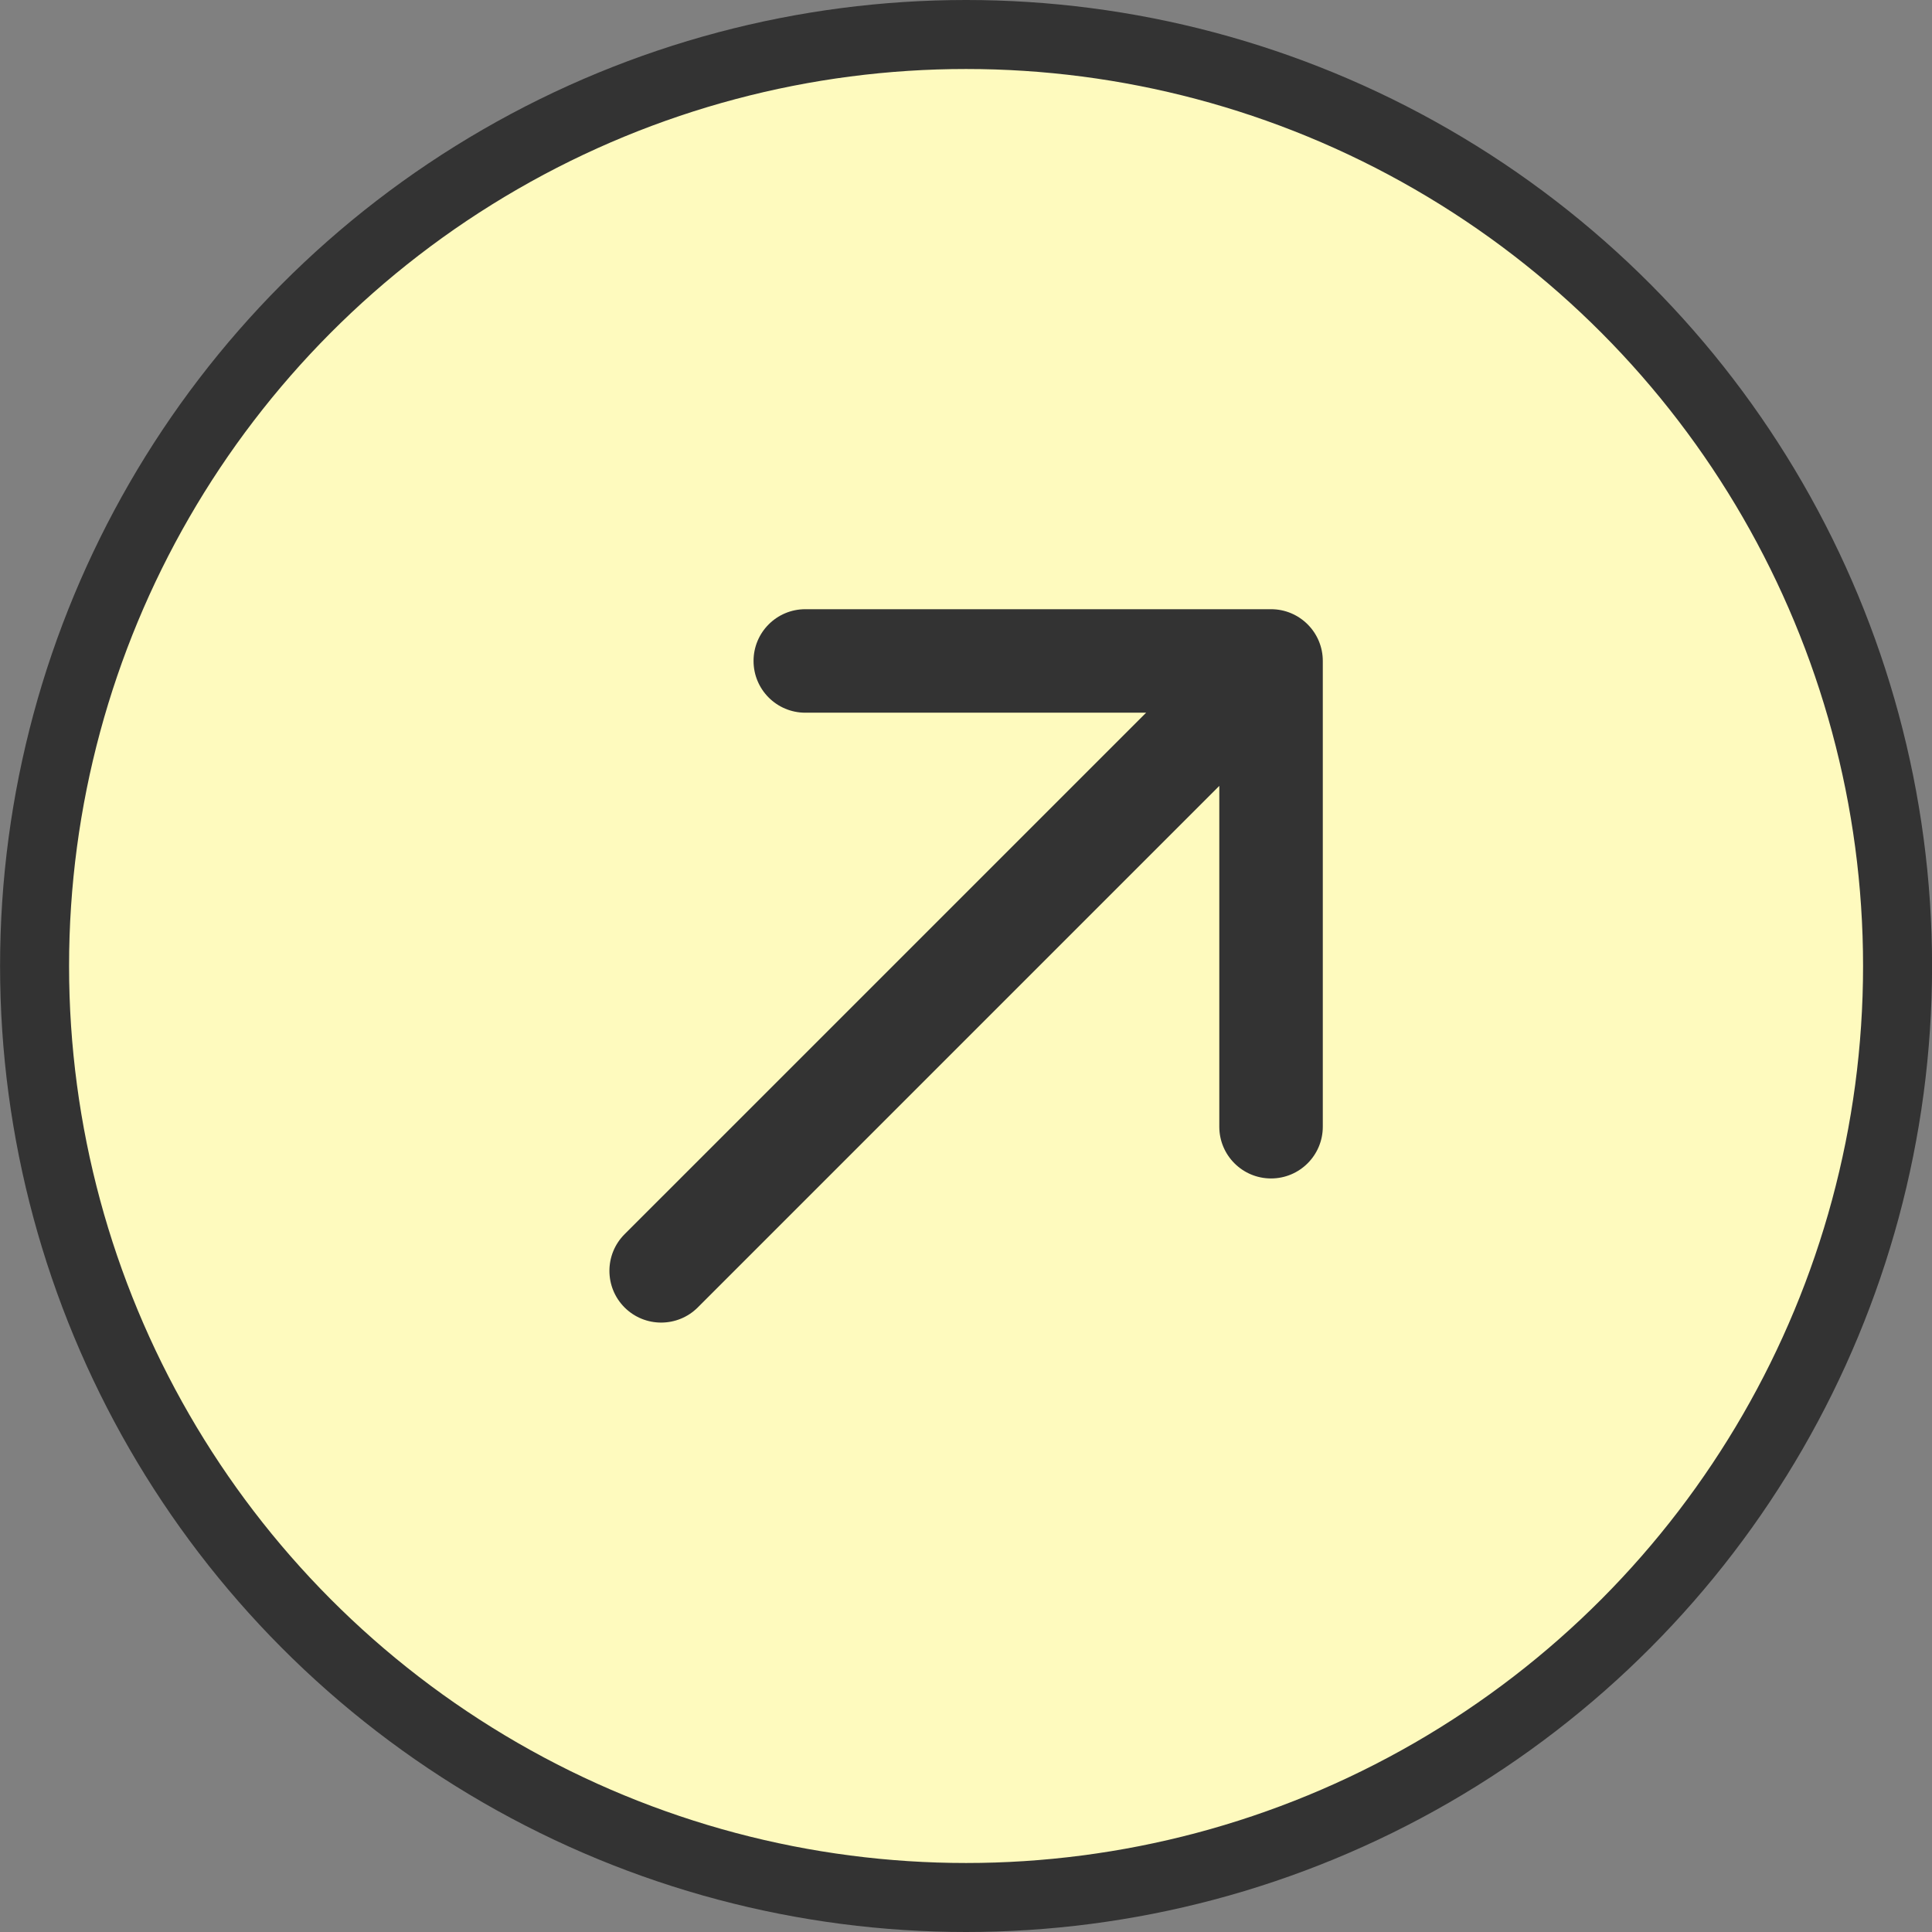
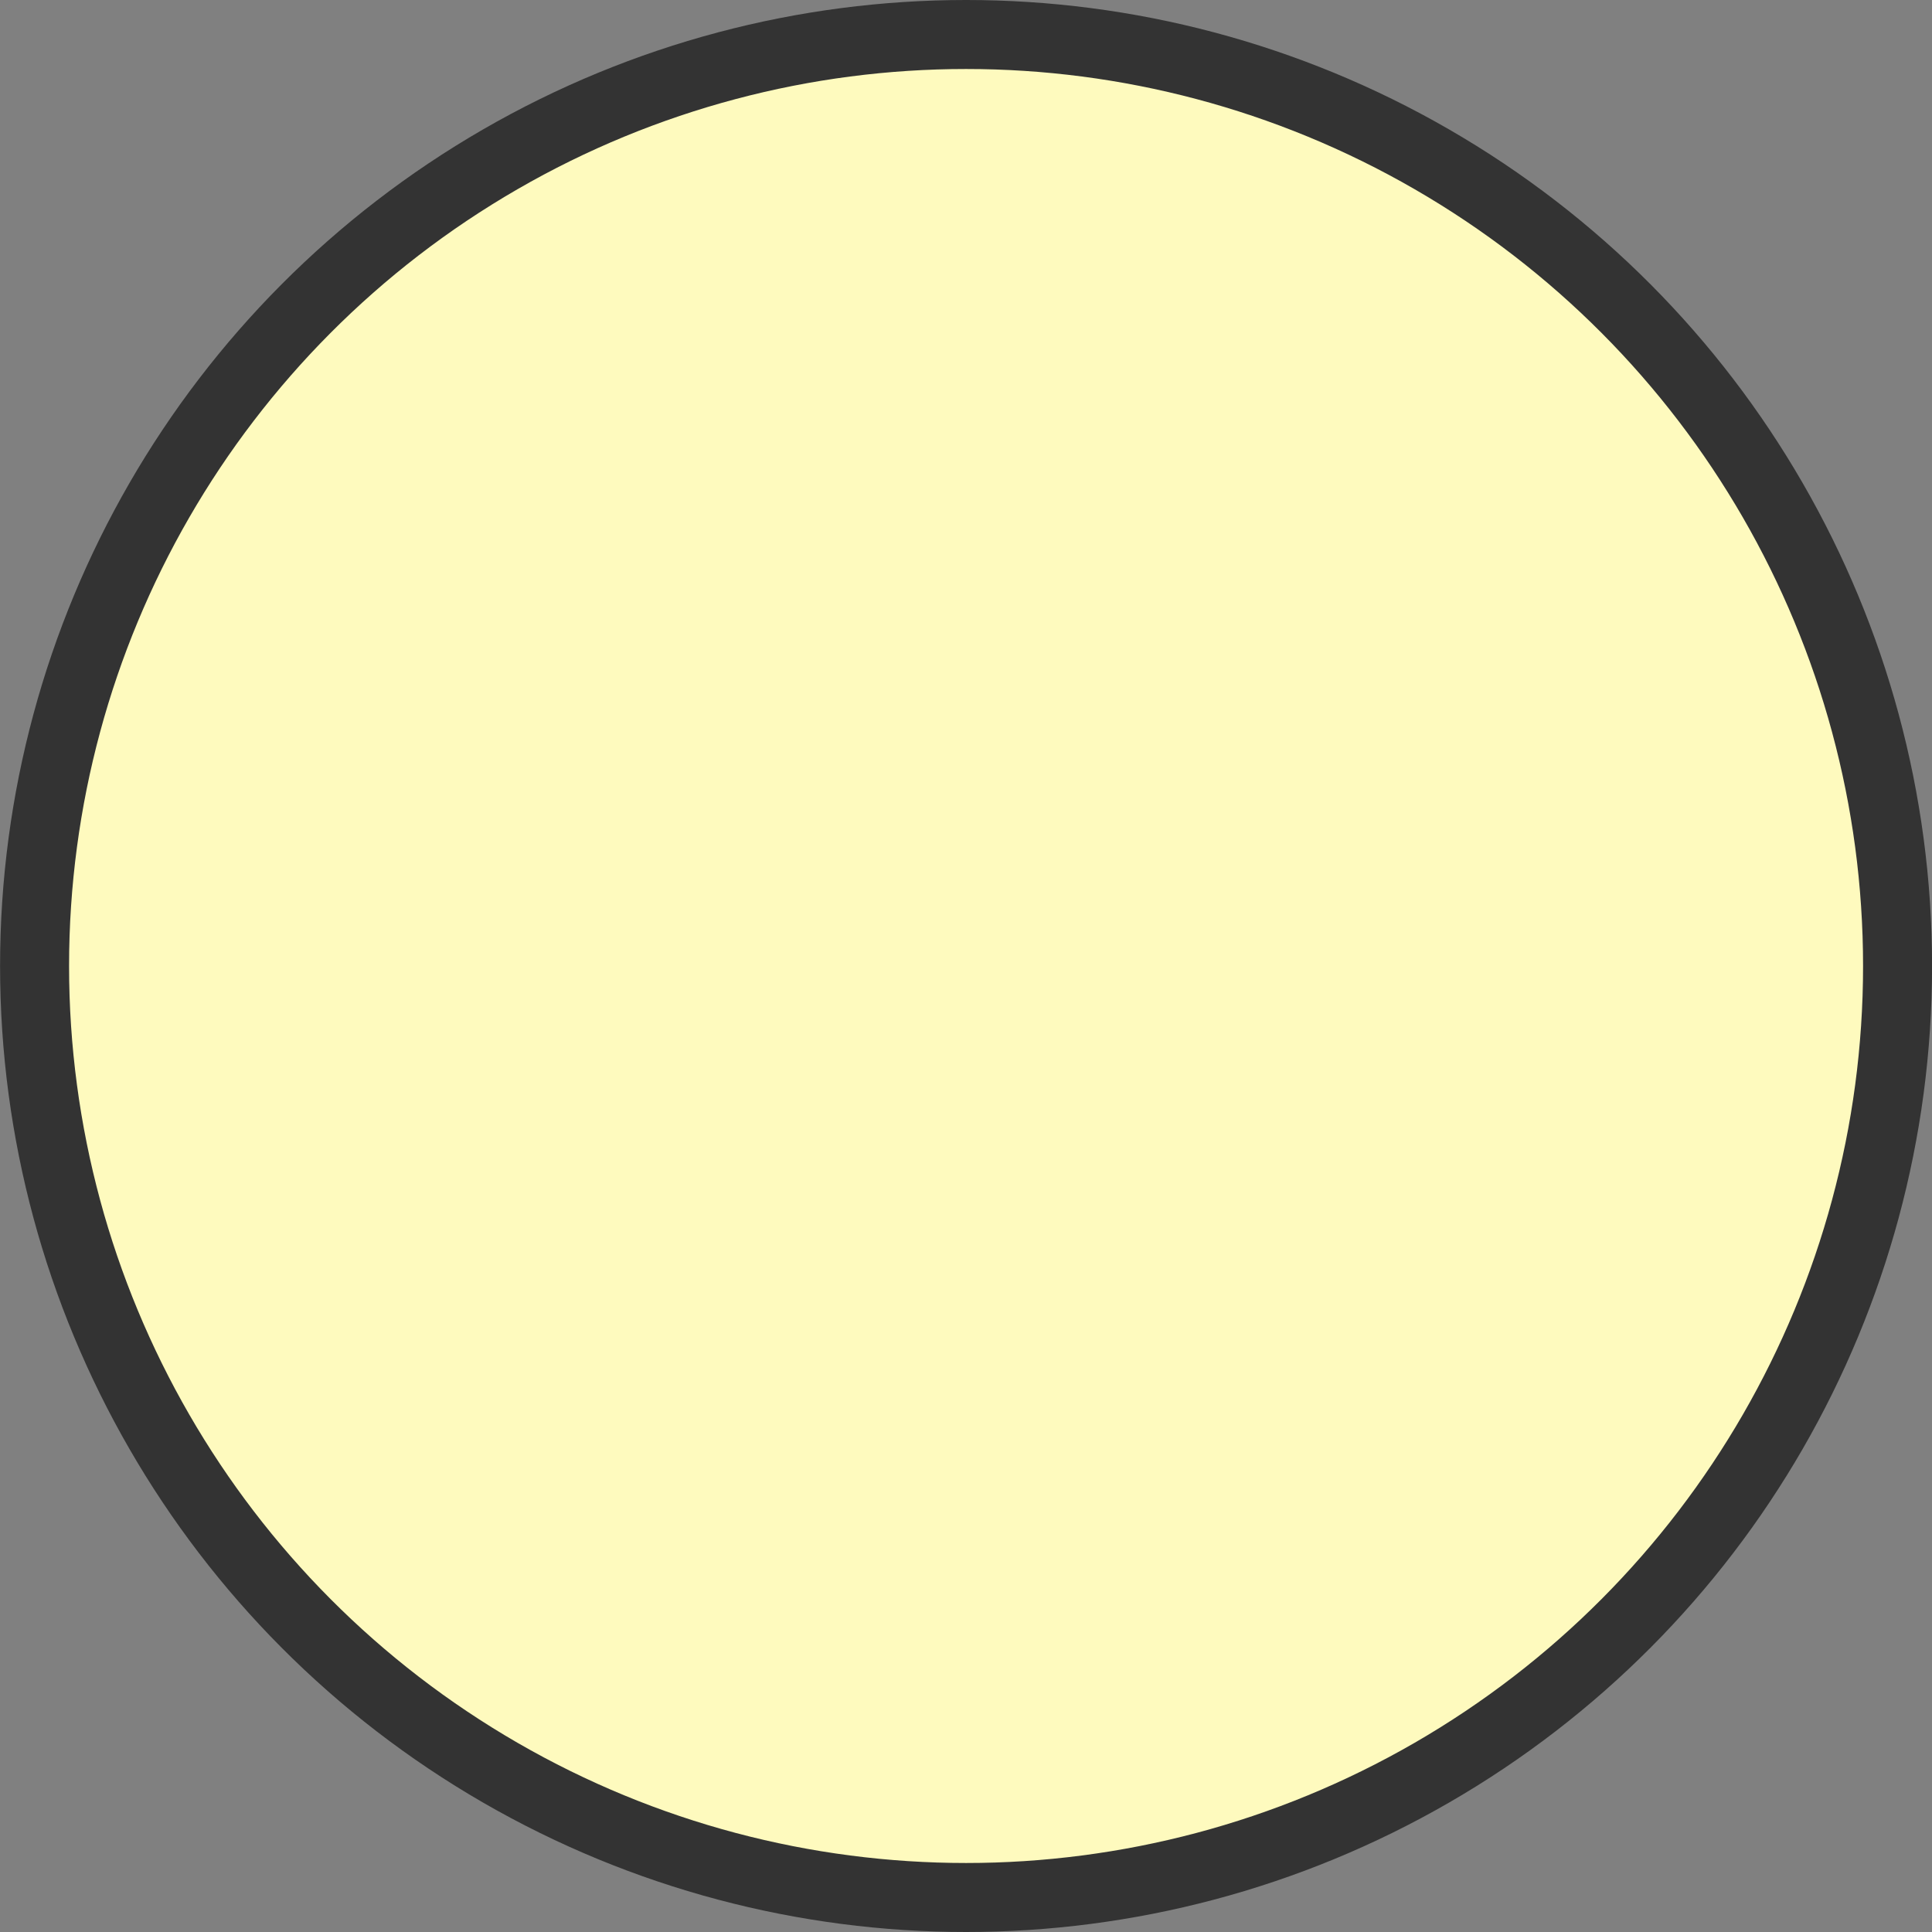
<svg xmlns="http://www.w3.org/2000/svg" width="56" height="56" viewBox="0 0 56 56" fill="none">
  <rect x="0" y="0" width="56" height="56" fill="#808080" stroke="none" />
  <g id="Group 232">
    <circle id="Ellipse 10" cx="28.002" cy="28" r="27" fill="#FEFABE" stroke="#333333" stroke-width="2" />
-     <path id="Arrow 5" d="M18.103 35.775C17.518 36.361 17.518 37.311 18.103 37.897C18.689 38.482 19.639 38.482 20.225 37.897L18.103 35.775ZM38.342 19.158C38.342 18.33 37.67 17.658 36.842 17.658L23.342 17.658C22.513 17.658 21.842 18.33 21.842 19.158C21.842 19.987 22.513 20.658 23.342 20.658H35.342V32.658C35.342 33.487 36.013 34.158 36.842 34.158C37.67 34.158 38.342 33.487 38.342 32.658L38.342 19.158ZM20.225 37.897L37.902 20.219L35.781 18.098L18.103 35.775L20.225 37.897Z" fill="#333333" />
  </g>
</svg>